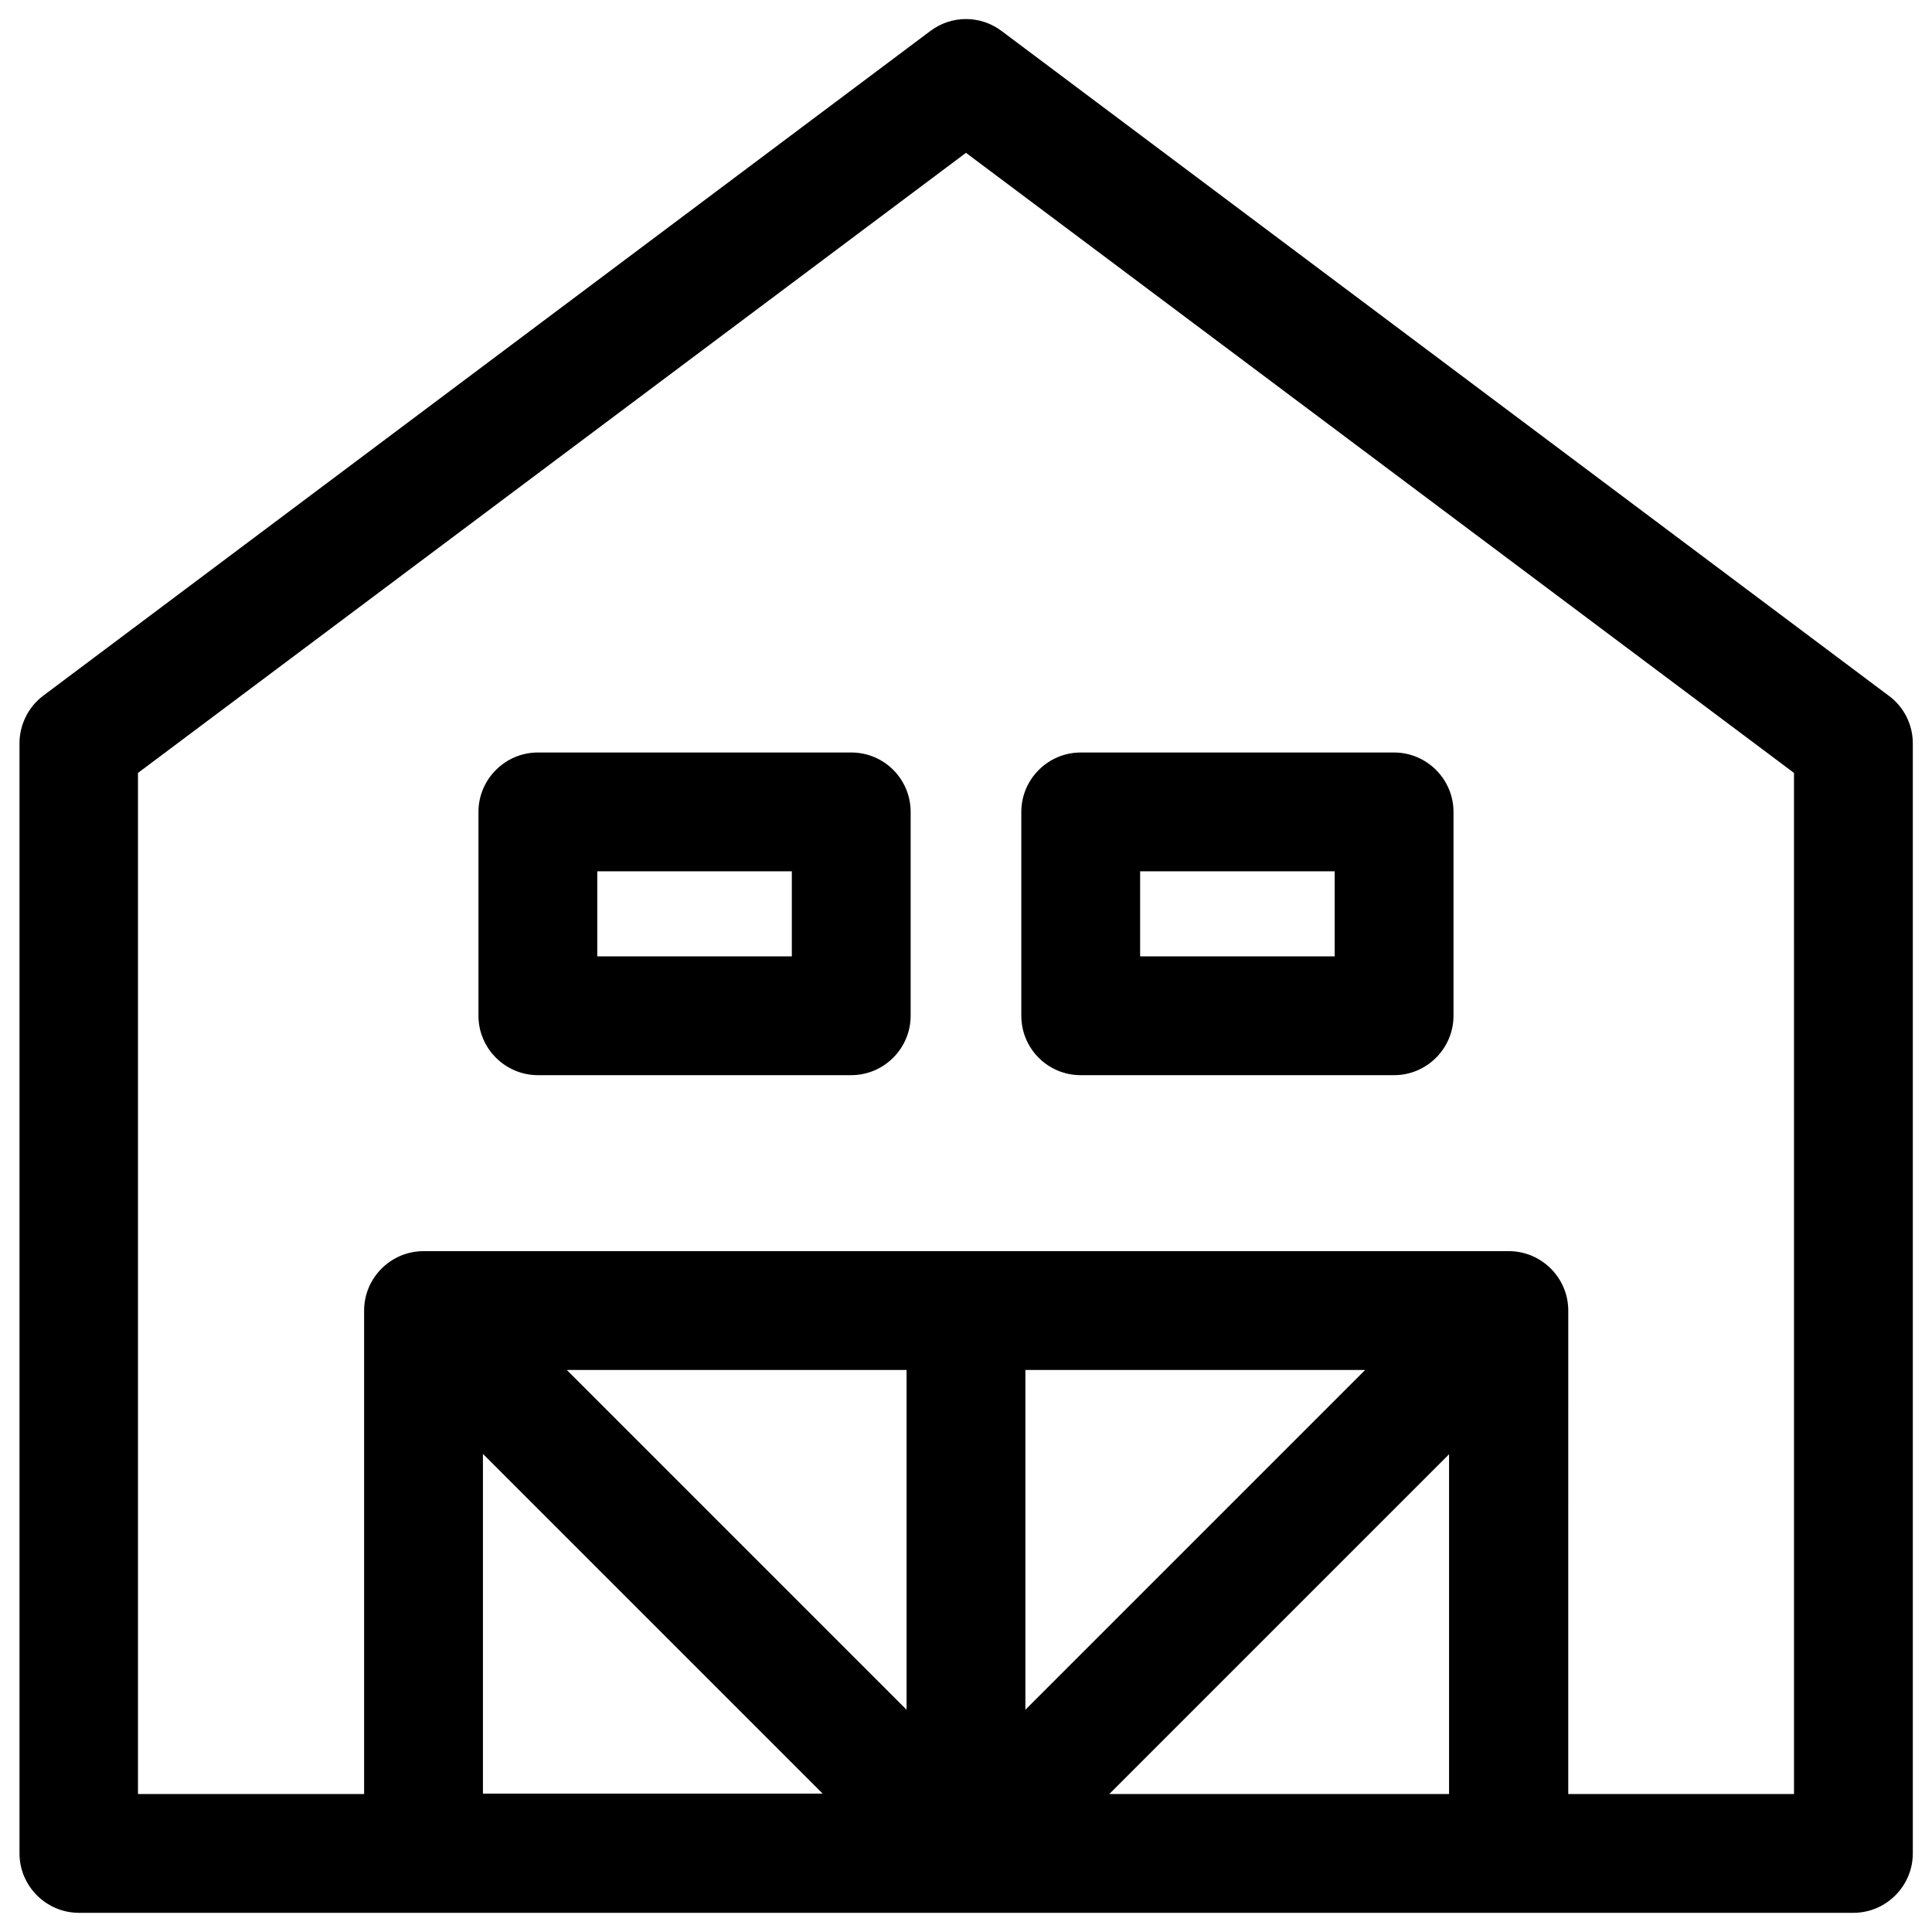
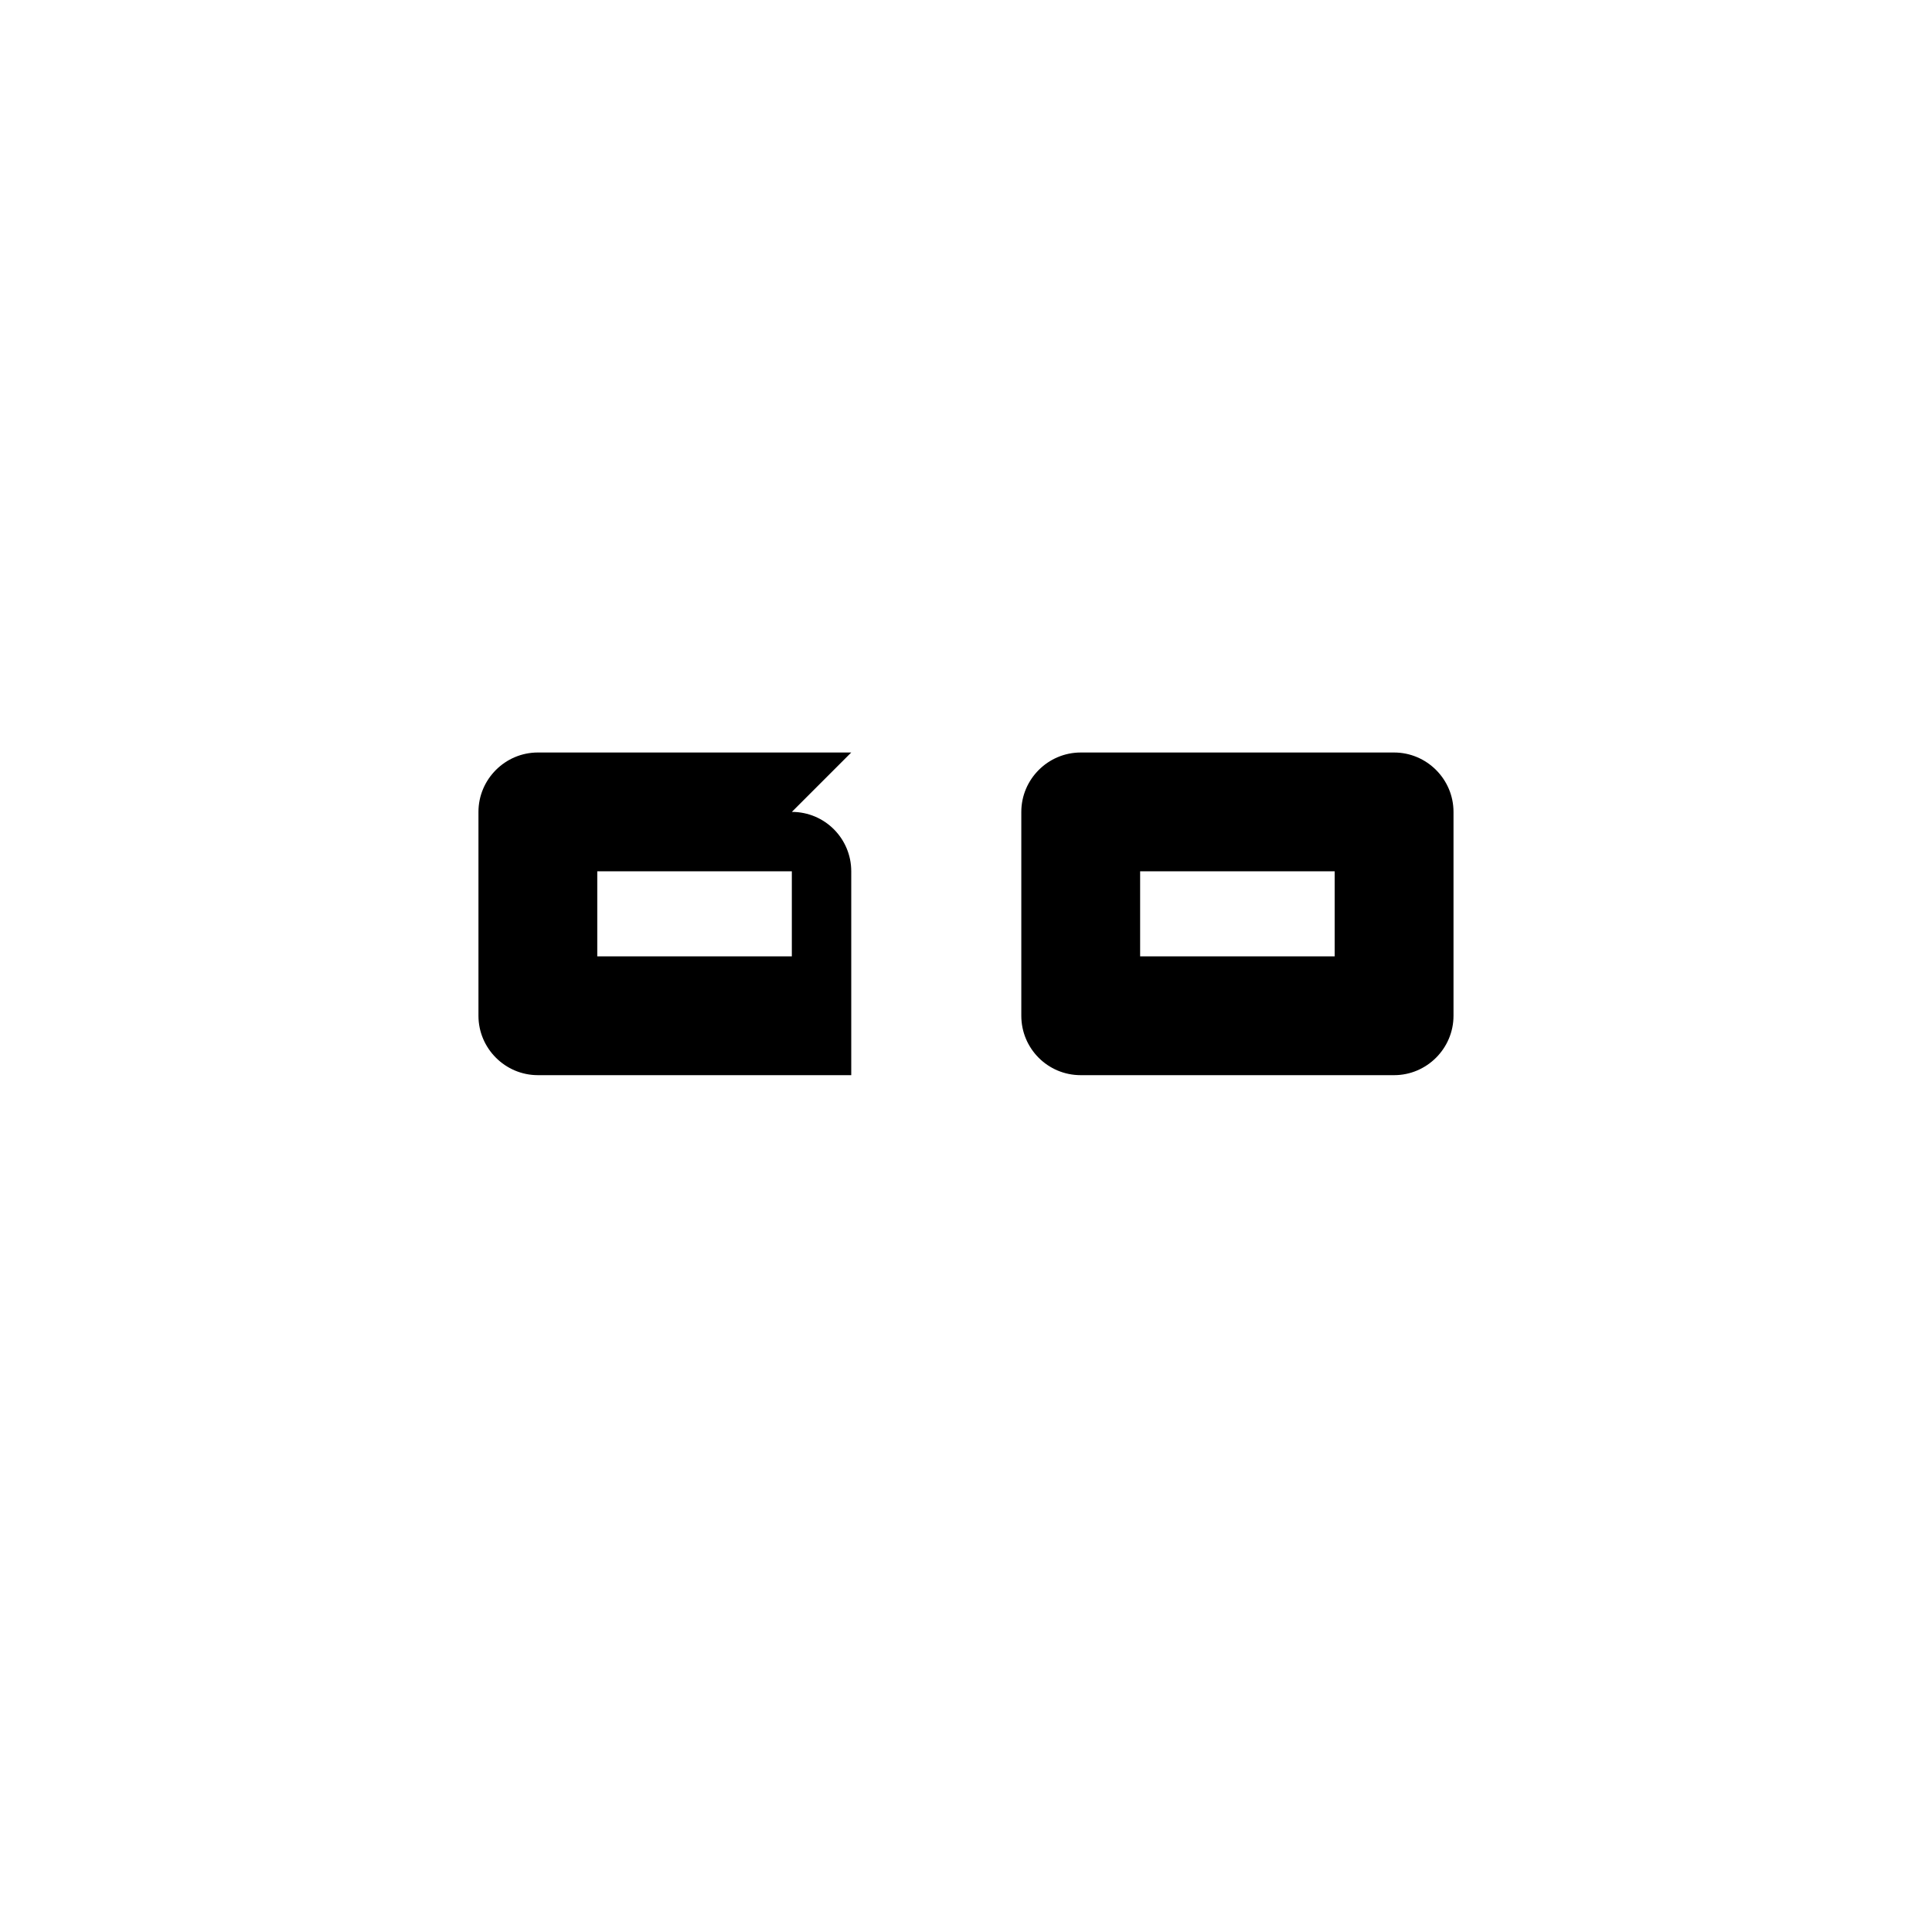
<svg xmlns="http://www.w3.org/2000/svg" fill="#000000" width="800px" height="800px" version="1.1" viewBox="144 144 512 512">
  <g>
-     <path d="m644.52 328.36-235.08-176.14c-5.609-4.231-13.285-4.231-18.895 0l-235.08 176.14c-3.938 2.953-6.297 7.676-6.297 12.594v294.22c0 8.66 7.086 15.742 15.742 15.742h470.26c8.66 0 15.742-7.086 15.742-15.742v-294.22c0-4.918-2.359-9.641-6.394-12.594zm-228.78 178.7h90.035l-90.035 90.035zm-31.488 90.035-90.035-90.035h90.035zm-112.27-67.797 90.035 90.035h-90.035zm166 90.133 90.035-90.035v90.035zm181.45 0h-59.828l0.004-128.12c0-8.66-7.086-15.742-15.742-15.742h-287.63c-8.66 0-15.742 7.086-15.742 15.742v128.12h-59.926v-270.6l219.43-164.33 219.43 164.33z" />
-     <path d="m369.59 343.42h-83.051c-8.66 0-15.742 7.086-15.742 15.742v54.023c0 8.66 7.086 15.742 15.742 15.742h83.051c8.66 0 15.742-7.086 15.742-15.742v-54.023c0-8.656-6.984-15.742-15.742-15.742zm-15.746 54.023h-51.562v-22.535h51.562z" />
+     <path d="m369.59 343.42h-83.051c-8.66 0-15.742 7.086-15.742 15.742v54.023c0 8.66 7.086 15.742 15.742 15.742h83.051v-54.023c0-8.656-6.984-15.742-15.742-15.742zm-15.746 54.023h-51.562v-22.535h51.562z" />
    <path d="m430.4 428.93h83.051c8.66 0 15.742-7.086 15.742-15.742v-54.023c0-8.66-7.086-15.742-15.742-15.742h-83.051c-8.66 0-15.742 7.086-15.742 15.742v54.023c0 8.656 6.988 15.742 15.742 15.742zm15.746-54.023h51.562v22.535h-51.562z" />
  </g>
</svg>